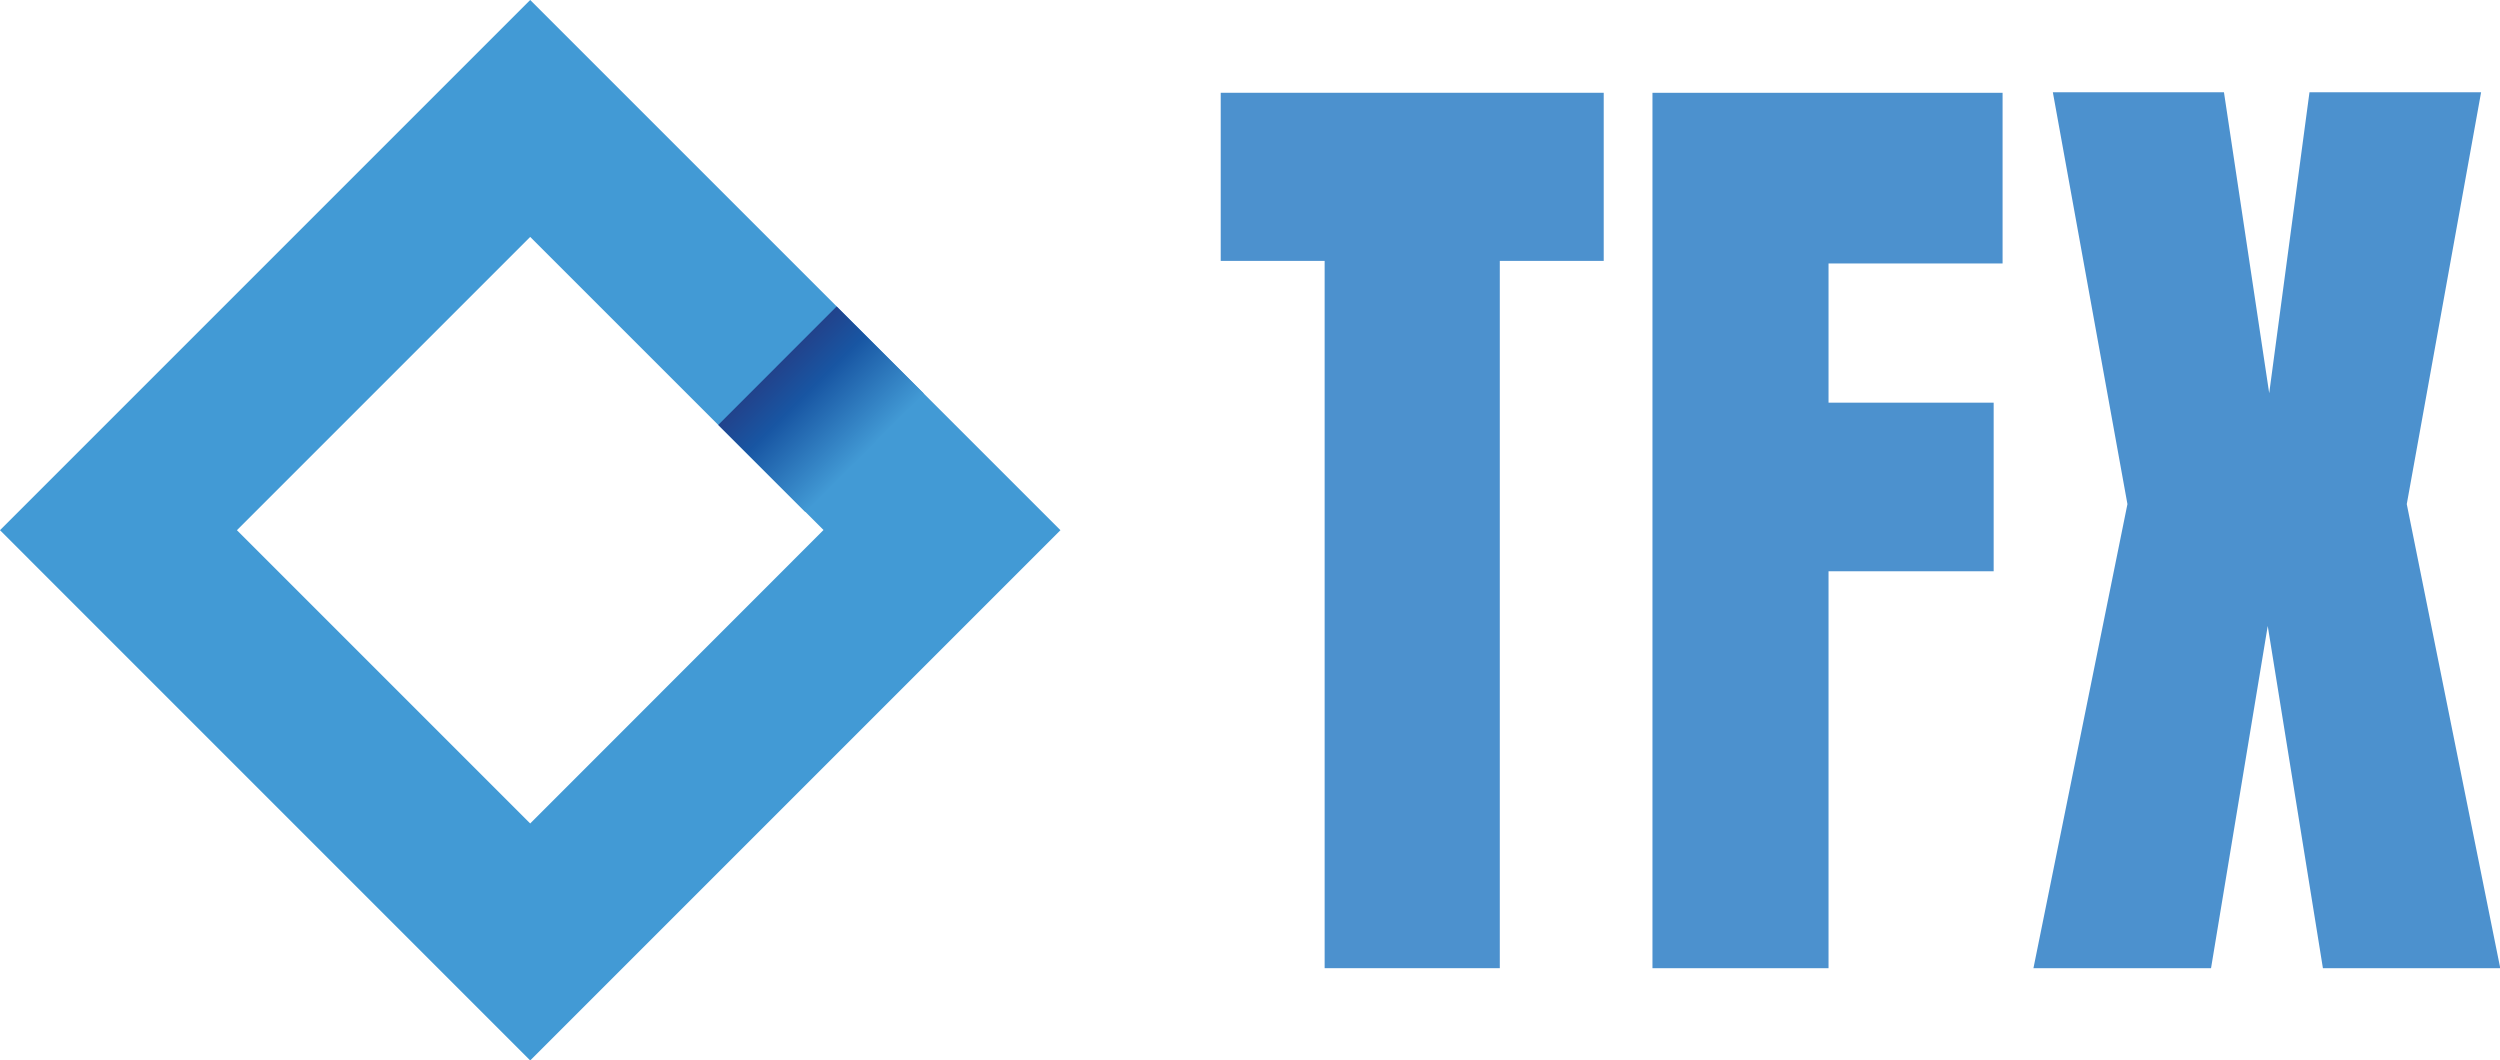
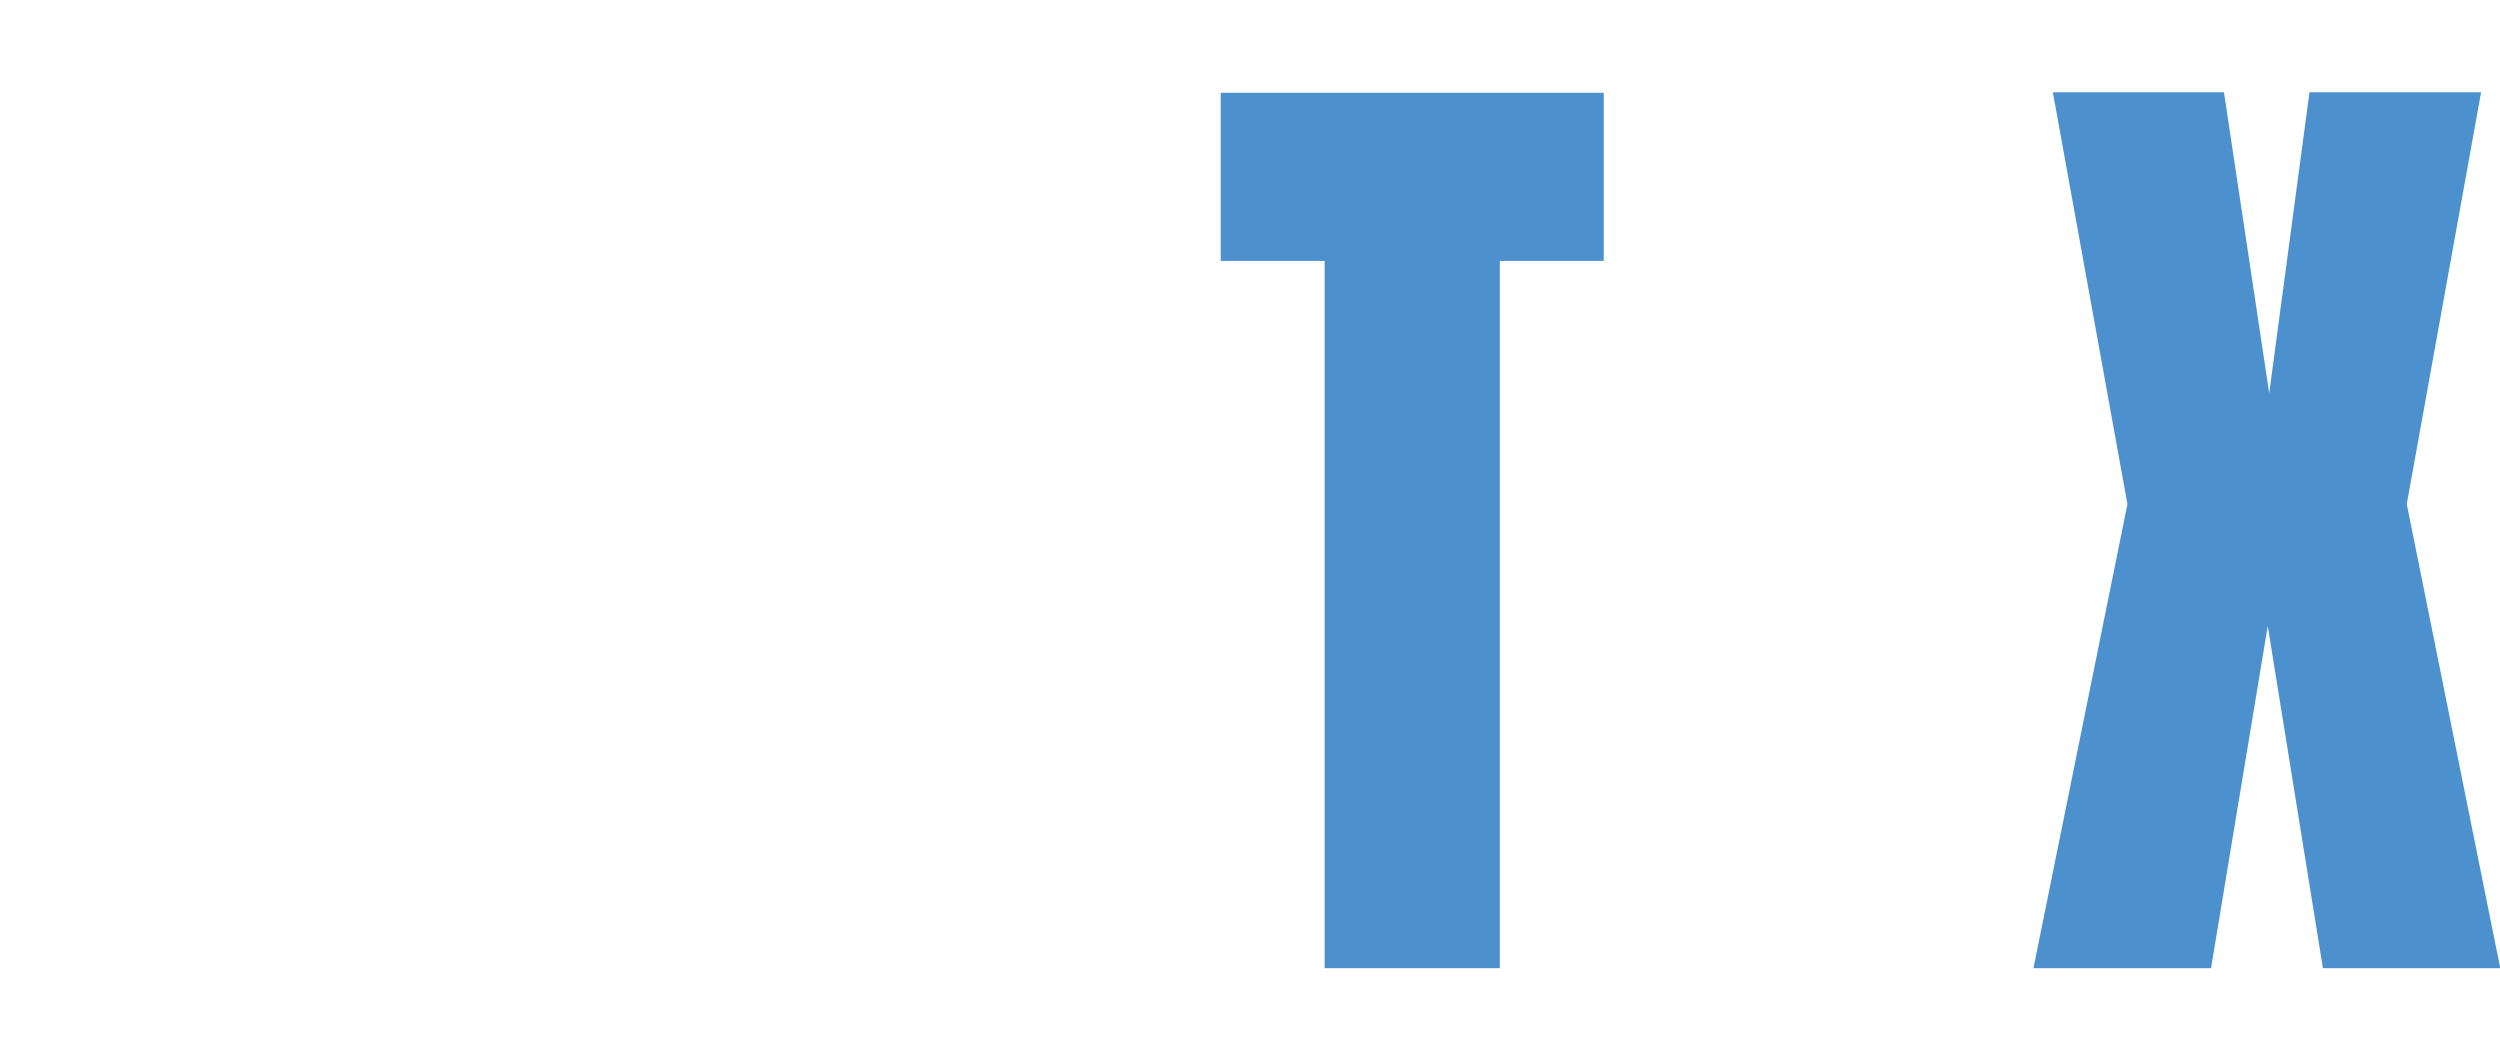
<svg xmlns="http://www.w3.org/2000/svg" viewBox="0 0 493.4 209.29">
  <defs>
    <style>.cls-1{fill:#4c91ce;}.cls-2{fill:#429ad5;}.cls-3{fill:url(#linear-gradient);}</style>
    <linearGradient id="linear-gradient" x1="153.09" y1="71.82" x2="170.76" y2="89.49" gradientTransform="translate(104.6 -90.93) rotate(45.01)" gradientUnits="userSpaceOnUse">
      <stop offset="0" stop-color="#22418a" />
      <stop offset="0.34" stop-color="#1856a3" />
      <stop offset="1" stop-color="#429ad5" />
    </linearGradient>
  </defs>
  <g id="Layer_2" data-name="Layer 2">
    <g id="Layer_1-2" data-name="Layer 1">
      <path class="cls-1" d="M261.43,191.08V51.49H240.92V18.31h75.59V51.49H296V191.08Z" />
-       <path class="cls-1" d="M326.13,191.08V18.31h69.1V52H360.88V79.47h32.59v33.27H360.88v78.34Z" />
      <path class="cls-1" d="M401.32,191.08l18.55-91.59L405.15,18.21h33.77l8.93,59.39,7.95-59.39h33.87L475,99.49l18.45,91.59H458.45l-10.89-67.54-11.19,67.54Z" />
-       <path class="cls-2" d="M182.3,77.66,165.13,60.48,104.64,0,0,104.64,104.64,209.29,209.29,104.64Zm-77.66,84.86L46.76,104.64l57.88-57.88,37.11,37.1L158.93,101l3.6,3.6Z" />
-       <rect class="cls-3" x="145.5" y="68.61" width="33.06" height="24.29" transform="translate(-9.64 138.26) rotate(-45.01)" />
    </g>
  </g>
</svg>